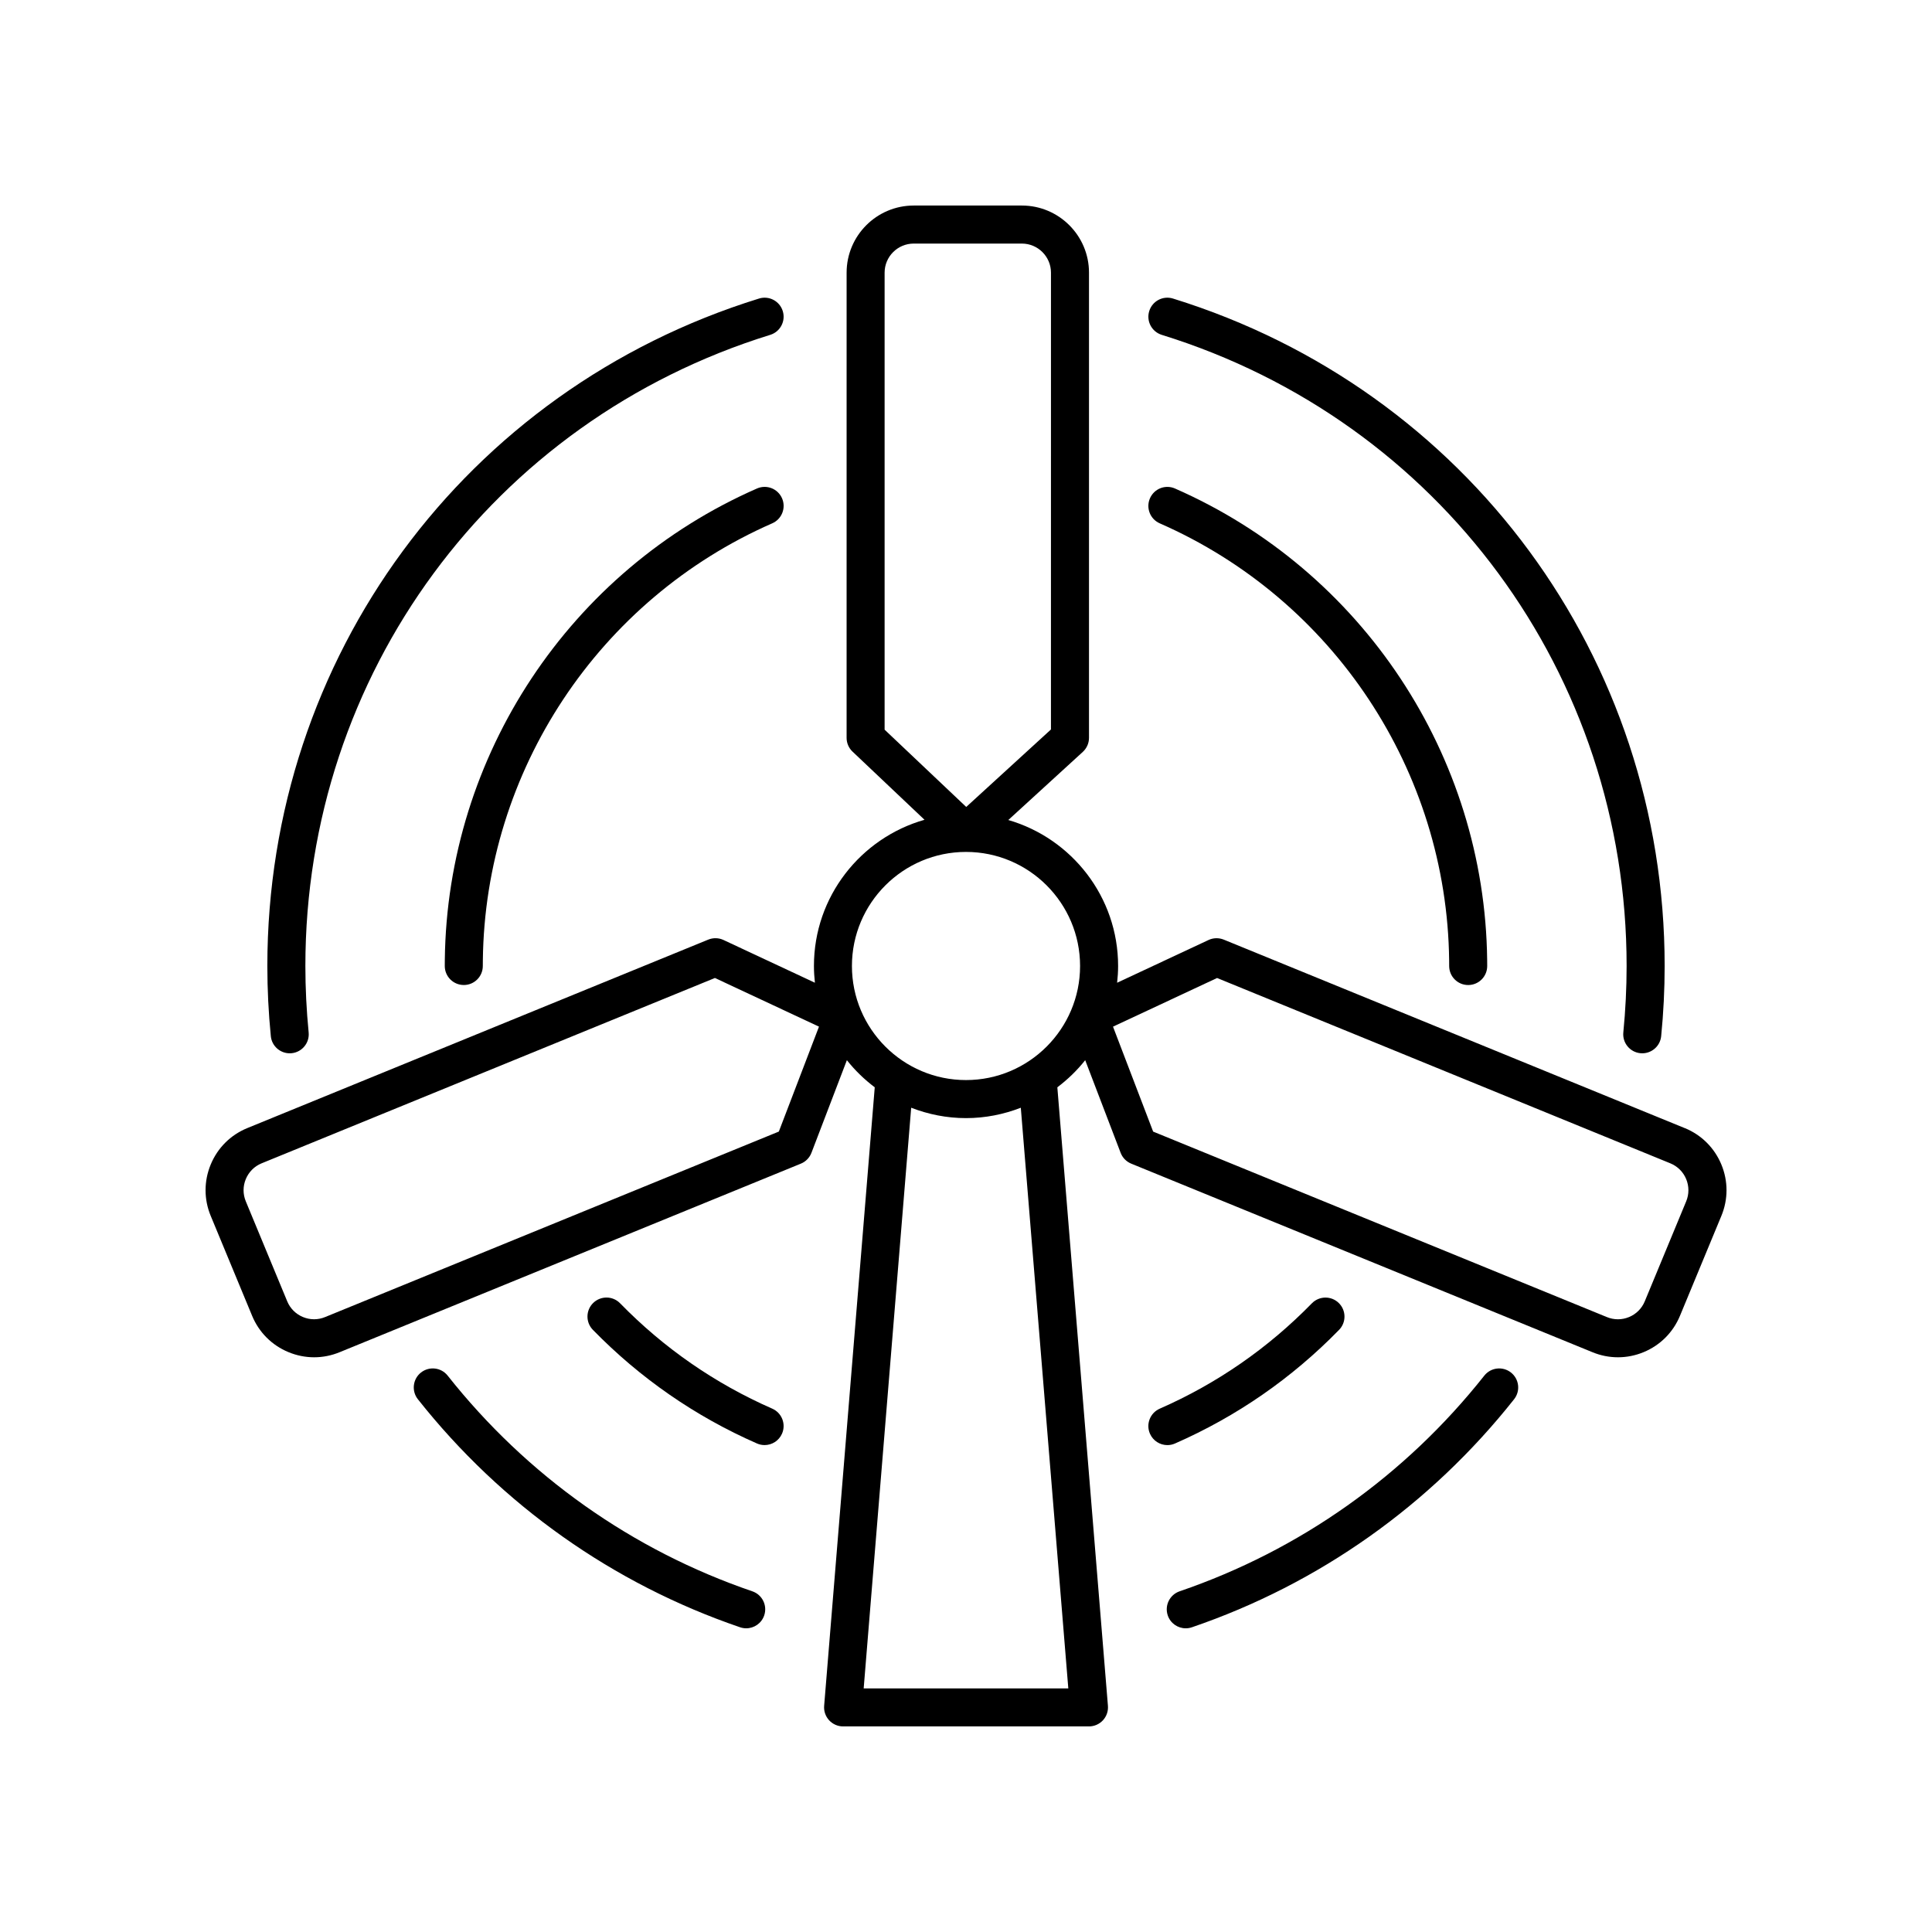
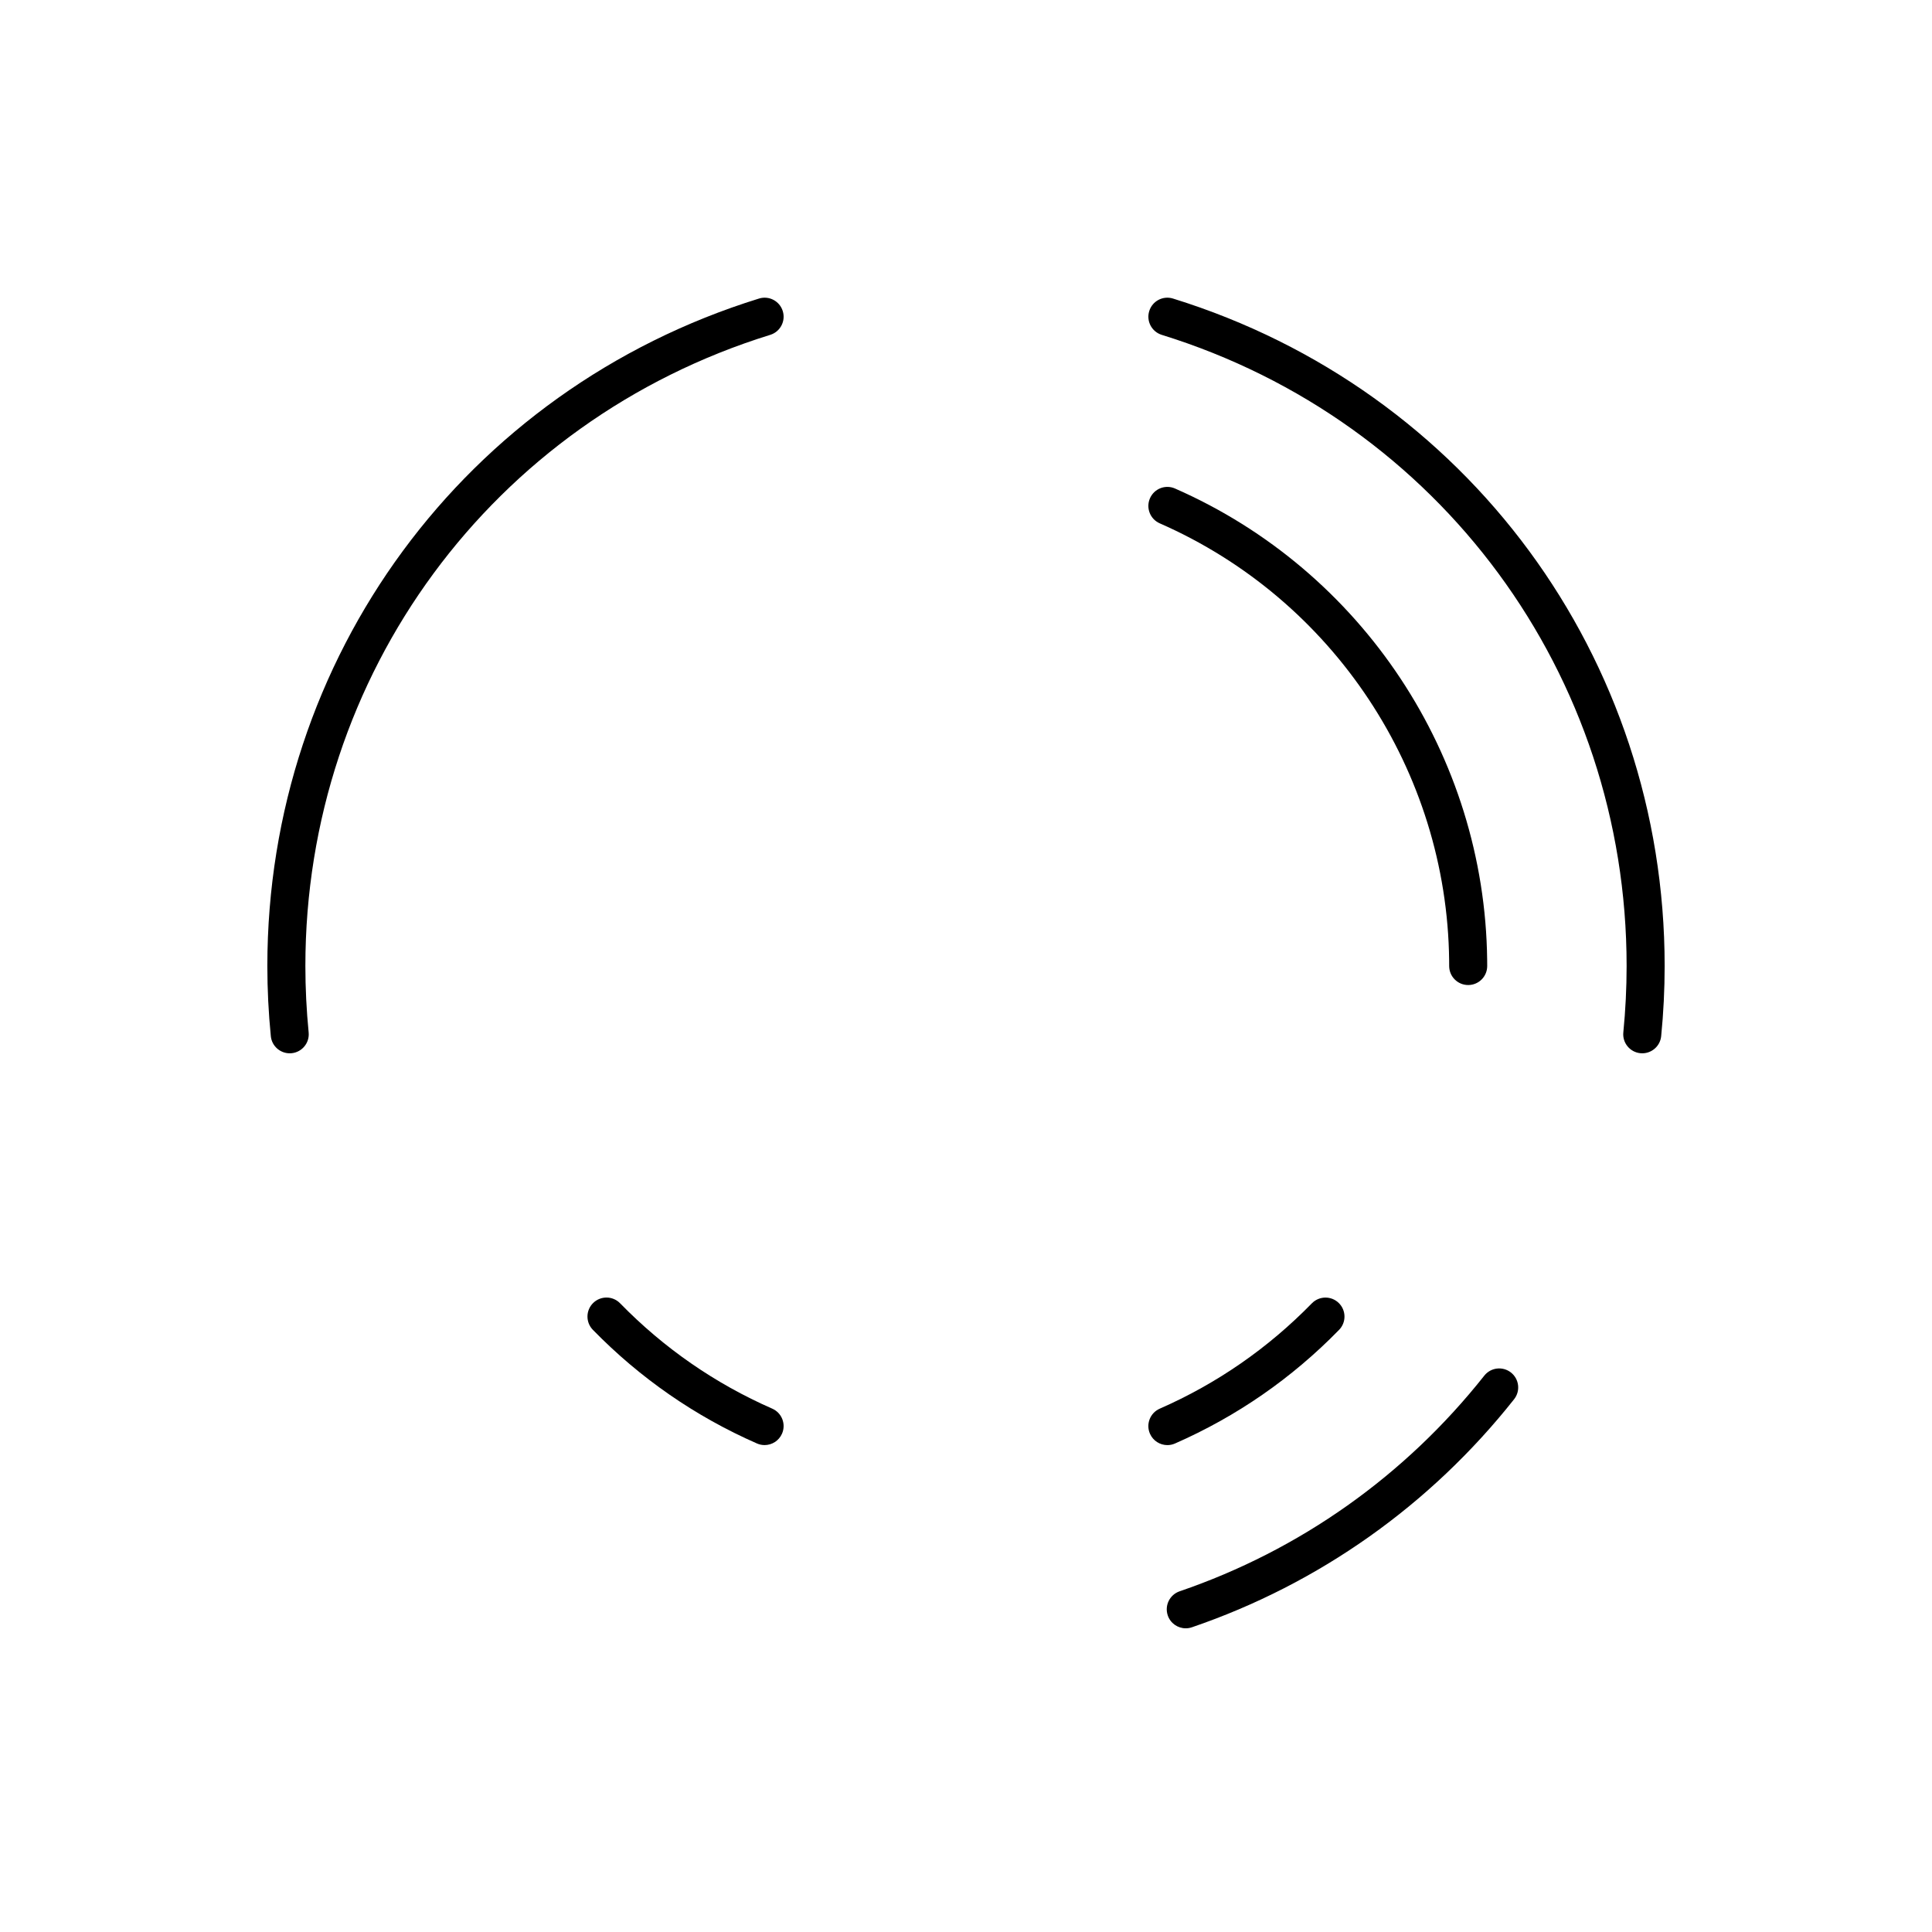
<svg xmlns="http://www.w3.org/2000/svg" fill="#000000" width="800px" height="800px" version="1.1" viewBox="144 144 512 512">
  <g>
-     <path d="m262.64 508.56c-1.719-2.176-4.875-2.555-7.078-0.824-2.18 1.727-2.547 4.894-0.82 7.078 22.188 28.035 51.715 48.93 85.383 60.43 0.543 0.184 1.086 0.273 1.629 0.273 2.098 0 4.055-1.32 4.766-3.41 0.898-2.633-0.508-5.496-3.141-6.394-31.832-10.875-59.754-30.637-80.738-57.152z" />
    <path d="m348.12 232.74c2.656-0.82 4.148-3.644 3.32-6.301-0.82-2.656-3.637-4.148-6.301-3.32-77.93 24.145-130.29 95.227-130.29 176.88 0 6.184 0.309 12.438 0.922 18.594 0.254 2.602 2.449 4.543 5.008 4.543 0.168 0 0.336-0.008 0.5-0.023 2.769-0.277 4.793-2.742 4.516-5.512-0.574-5.832-0.867-11.754-0.867-17.602 0-77.211 49.504-144.43 123.19-167.26z" />
-     <path d="m266.91 405.04c2.785 0 5.039-2.254 5.039-5.039l0.012-1.516c0.574-50.172 30.68-95.625 76.691-115.8 2.547-1.117 3.711-4.09 2.594-6.637-1.117-2.547-4.07-3.711-6.637-2.594-49.629 21.758-82.102 70.785-82.727 124.87l-0.012 1.676c0 2.781 2.254 5.035 5.039 5.035z" />
    <path d="m346.62 526.96c1.945 0 3.789-1.125 4.621-3.019 1.117-2.547-0.043-5.519-2.594-6.637-15.148-6.641-28.715-16.035-40.316-27.922-1.945-1.996-5.133-2.023-7.125-0.09-1.992 1.945-2.031 5.133-0.09 7.125 12.512 12.82 27.141 22.949 43.484 30.117 0.66 0.289 1.344 0.426 2.019 0.426z" />
-     <path d="m590.52 442.98-122.21-49.969c-1.305-0.527-2.769-0.5-4.043 0.102l-24.219 11.324c0.164-1.457 0.262-2.938 0.262-4.438 0-18.332-12.316-33.816-29.098-38.688l19.746-18.055c1.039-0.953 1.637-2.301 1.637-3.715v-123.29c0-9.805-7.981-17.781-17.785-17.781h-28.664c-9.805 0-17.785 7.977-17.785 17.785l-0.004 123.28c0 1.387 0.57 2.707 1.574 3.656l19.074 18.059c-16.887 4.805-29.305 20.332-29.305 38.742 0 1.504 0.098 2.981 0.258 4.441l-24.219-11.324c-1.273-0.602-2.742-0.629-4.043-0.102l-122.23 49.977c-4.387 1.816-7.809 5.234-9.625 9.625-1.82 4.391-1.82 9.227 0 13.613l10.973 26.48c1.816 4.387 5.234 7.809 9.625 9.625 2.195 0.91 4.508 1.367 6.809 1.367s4.594-0.453 6.781-1.355l122.22-49.965c1.285-0.527 2.297-1.566 2.793-2.863l9.391-24.551c2.141 2.703 4.629 5.109 7.383 7.188l-13.41 163.92c-0.113 1.402 0.363 2.789 1.32 3.824 0.953 1.035 2.297 1.625 3.703 1.625h65.16c1.406 0 2.75-0.59 3.703-1.625 0.953-1.035 1.434-2.422 1.32-3.824l-13.406-163.92c2.754-2.078 5.238-4.484 7.383-7.188l9.391 24.551c0.496 1.301 1.512 2.336 2.793 2.863l122.2 49.957c2.195 0.91 4.496 1.363 6.805 1.363s4.609-0.453 6.805-1.363c4.387-1.816 7.809-5.238 9.625-9.625l10.973-26.484c1.82-4.387 1.82-9.223 0-13.613-1.82-4.391-5.238-7.809-9.648-9.637zm-240.12 0.898-120.22 49.148c-1.898 0.789-3.996 0.789-5.894 0-1.902-0.789-3.387-2.269-4.172-4.172l-10.973-26.484c-0.789-1.902-0.789-3.996 0-5.898s2.269-3.387 4.152-4.164l120.17-49.133 27.578 12.895zm28.031-227.62c0-4.25 3.457-7.707 7.711-7.707h28.664c4.25 0 7.711 3.457 7.711 7.707l-0.004 121.06-22.453 20.531-21.629-20.477zm21.57 153.51c16.668 0 30.23 13.559 30.23 30.23 0 16.668-13.559 30.23-30.23 30.23-16.668 0-30.23-13.559-30.23-30.23s13.559-30.23 30.23-30.23zm27.113 221.68h-54.23l12.59-153.89c4.516 1.754 9.402 2.754 14.527 2.754s10.012-1 14.523-2.75zm163.74-129.07-10.973 26.488c-0.789 1.902-2.269 3.383-4.172 4.168-1.895 0.789-4 0.789-5.914-0.012l-120.2-49.137-10.637-27.809 27.578-12.895 120.15 49.125c1.902 0.789 3.387 2.269 4.172 4.172s0.785 3.996-0.004 5.898z" />
    <path d="m453.47 572.11c0.715 2.094 2.672 3.41 4.766 3.41 0.543 0 1.086-0.09 1.629-0.273 33.668-11.5 63.191-32.395 85.383-60.43 1.727-2.184 1.359-5.352-0.82-7.078-2.195-1.727-5.352-1.359-7.078 0.824-20.984 26.516-48.906 46.273-80.738 57.148-2.633 0.902-4.039 3.766-3.141 6.398z" />
    <path d="m578.72 423.11c0.168 0.016 0.336 0.023 0.5 0.023 2.559 0 4.754-1.941 5.008-4.543 0.613-6.152 0.922-12.41 0.922-18.59 0-81.652-52.359-152.73-130.29-176.88-2.672-0.832-5.481 0.664-6.301 3.32-0.828 2.656 0.664 5.481 3.32 6.301 73.684 22.832 123.19 90.047 123.19 167.26 0 5.852-0.297 11.77-0.871 17.598-0.277 2.766 1.746 5.234 4.516 5.512z" />
    <path d="m455.39 273.46c-2.566-1.125-5.519 0.043-6.637 2.594-1.117 2.547 0.043 5.519 2.594 6.637 46.012 20.168 76.117 65.625 76.691 115.83l0.008 1.484c0 2.781 2.254 5.039 5.039 5.039s5.039-2.254 5.039-5.039l-0.012-1.633c-0.625-54.121-33.098-103.15-82.723-124.91z" />
    <path d="m491.66 489.39c-11.602 11.883-25.164 21.277-40.316 27.922-2.547 1.117-3.711 4.09-2.594 6.637 0.832 1.891 2.676 3.019 4.621 3.019 0.676 0 1.359-0.137 2.016-0.426 16.344-7.164 30.973-17.297 43.484-30.117 1.945-1.988 1.902-5.18-0.09-7.125-1.984-1.934-5.172-1.902-7.121 0.09z" />
  </g>
</svg>